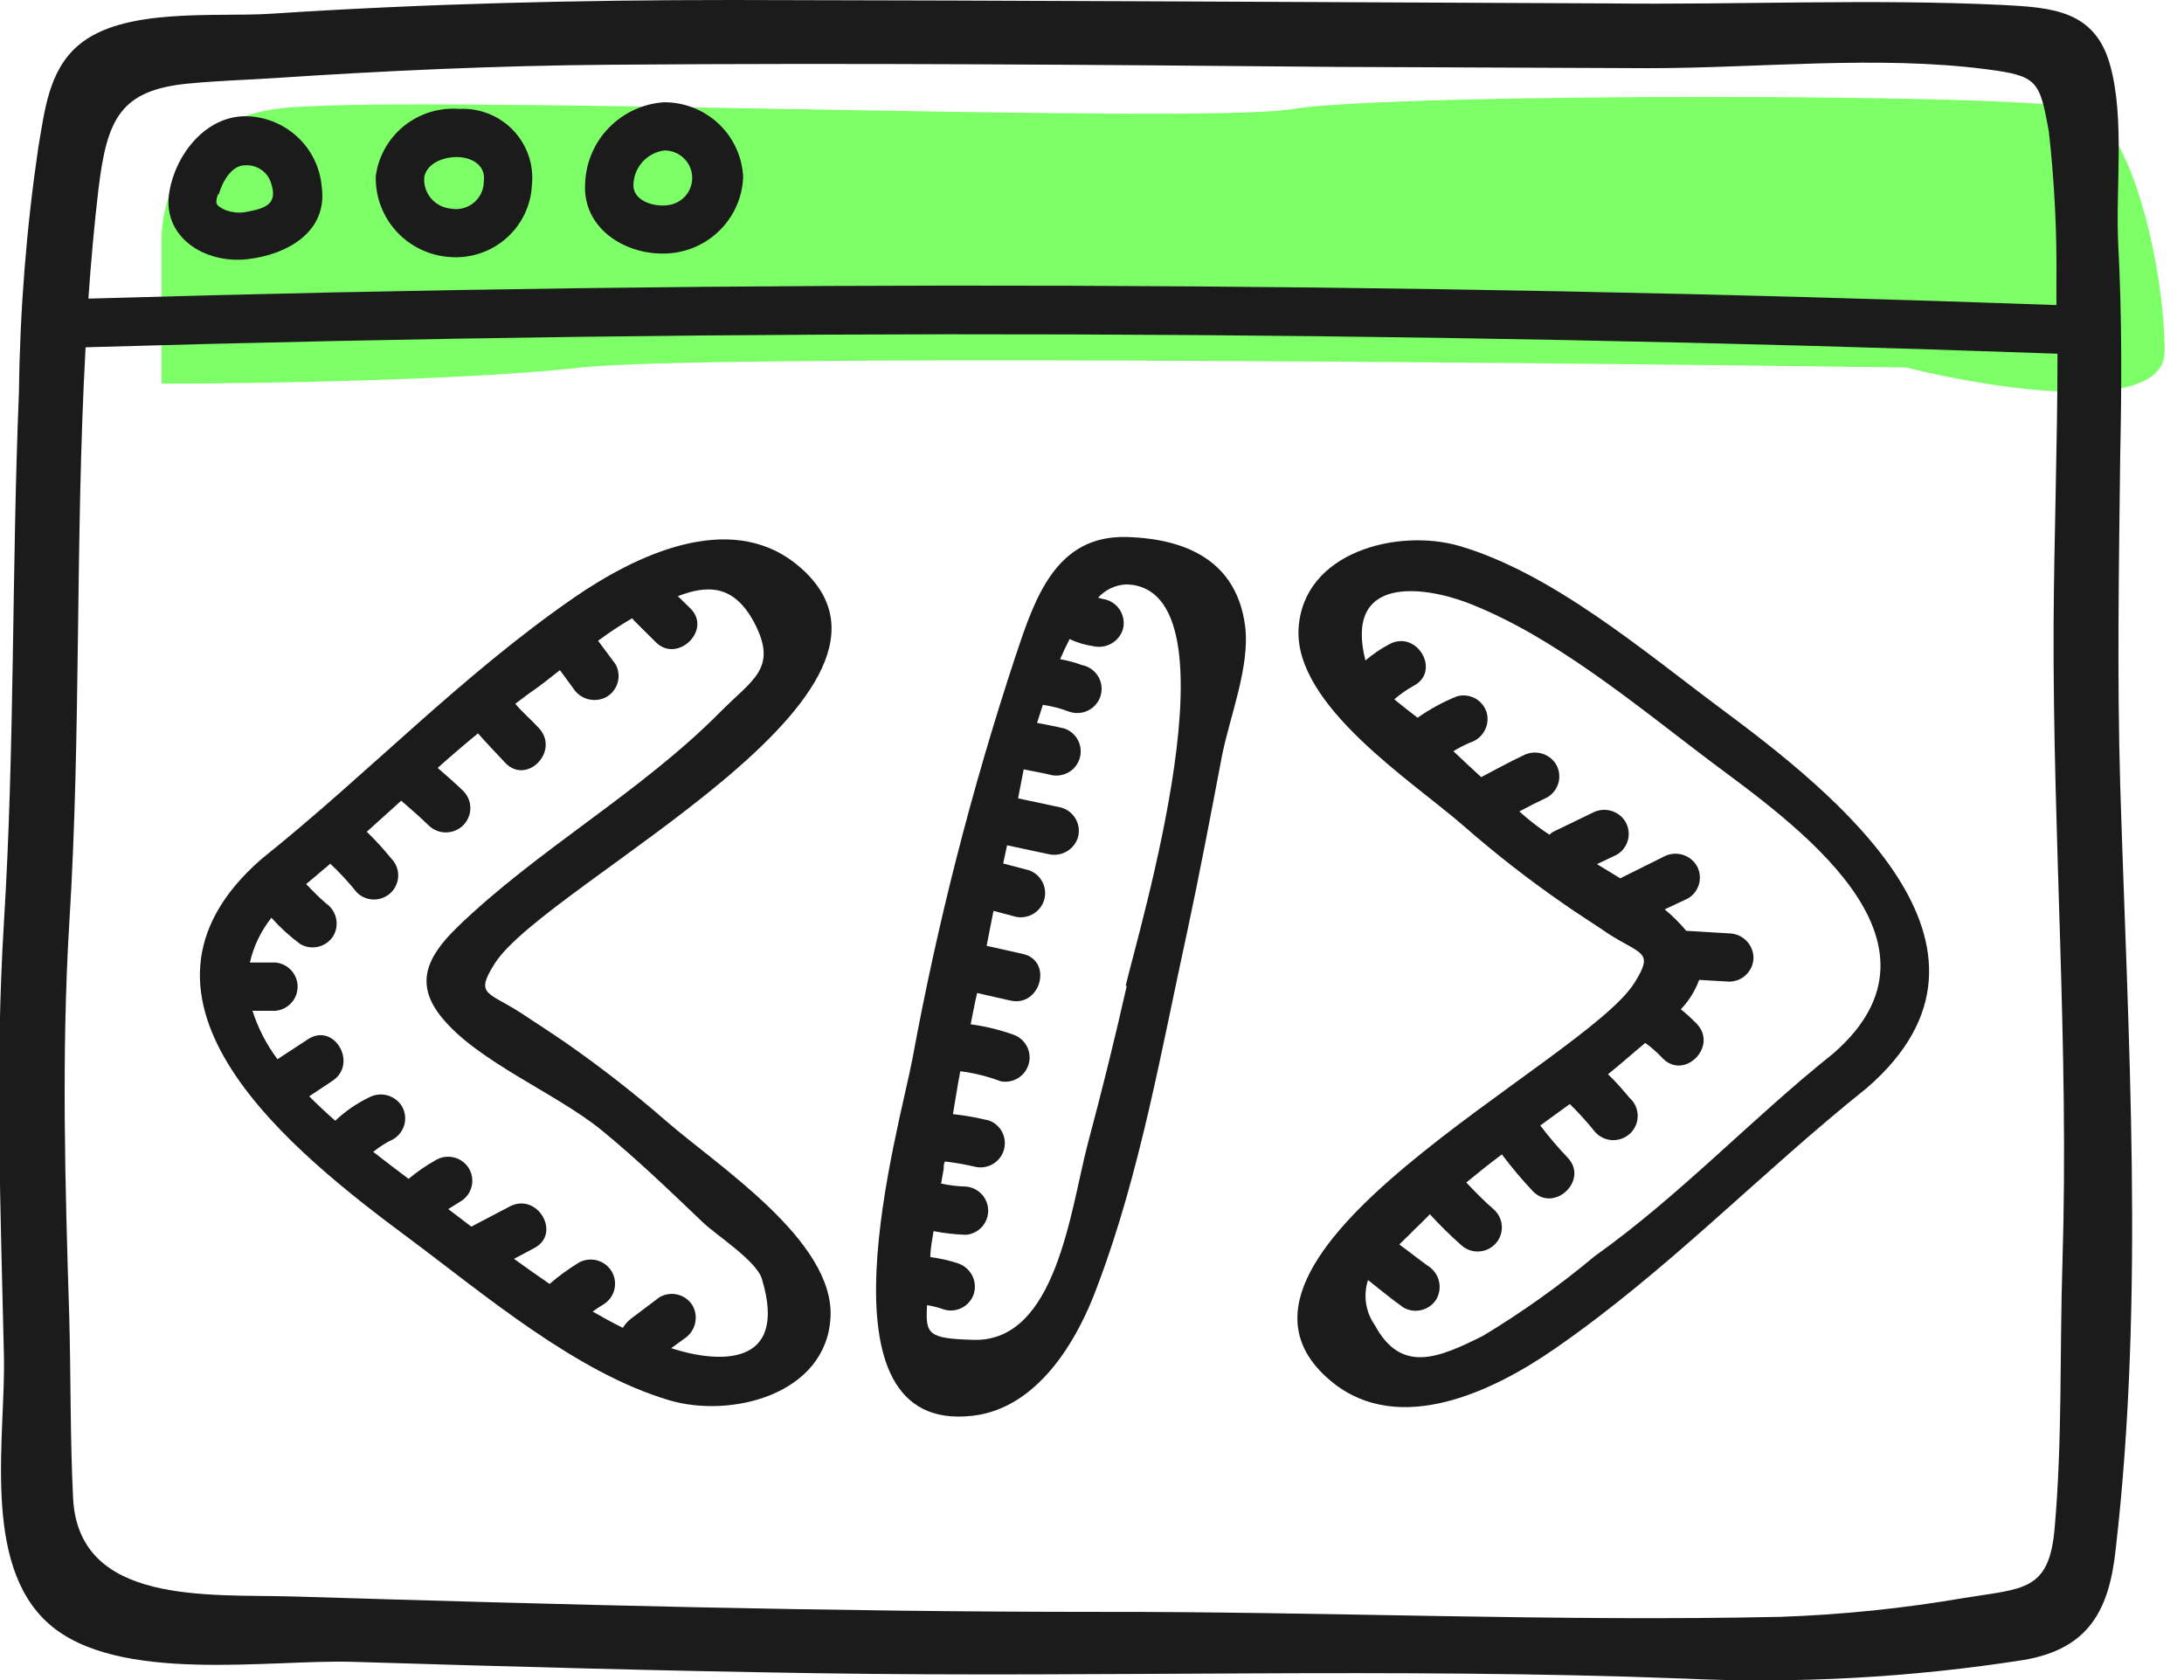
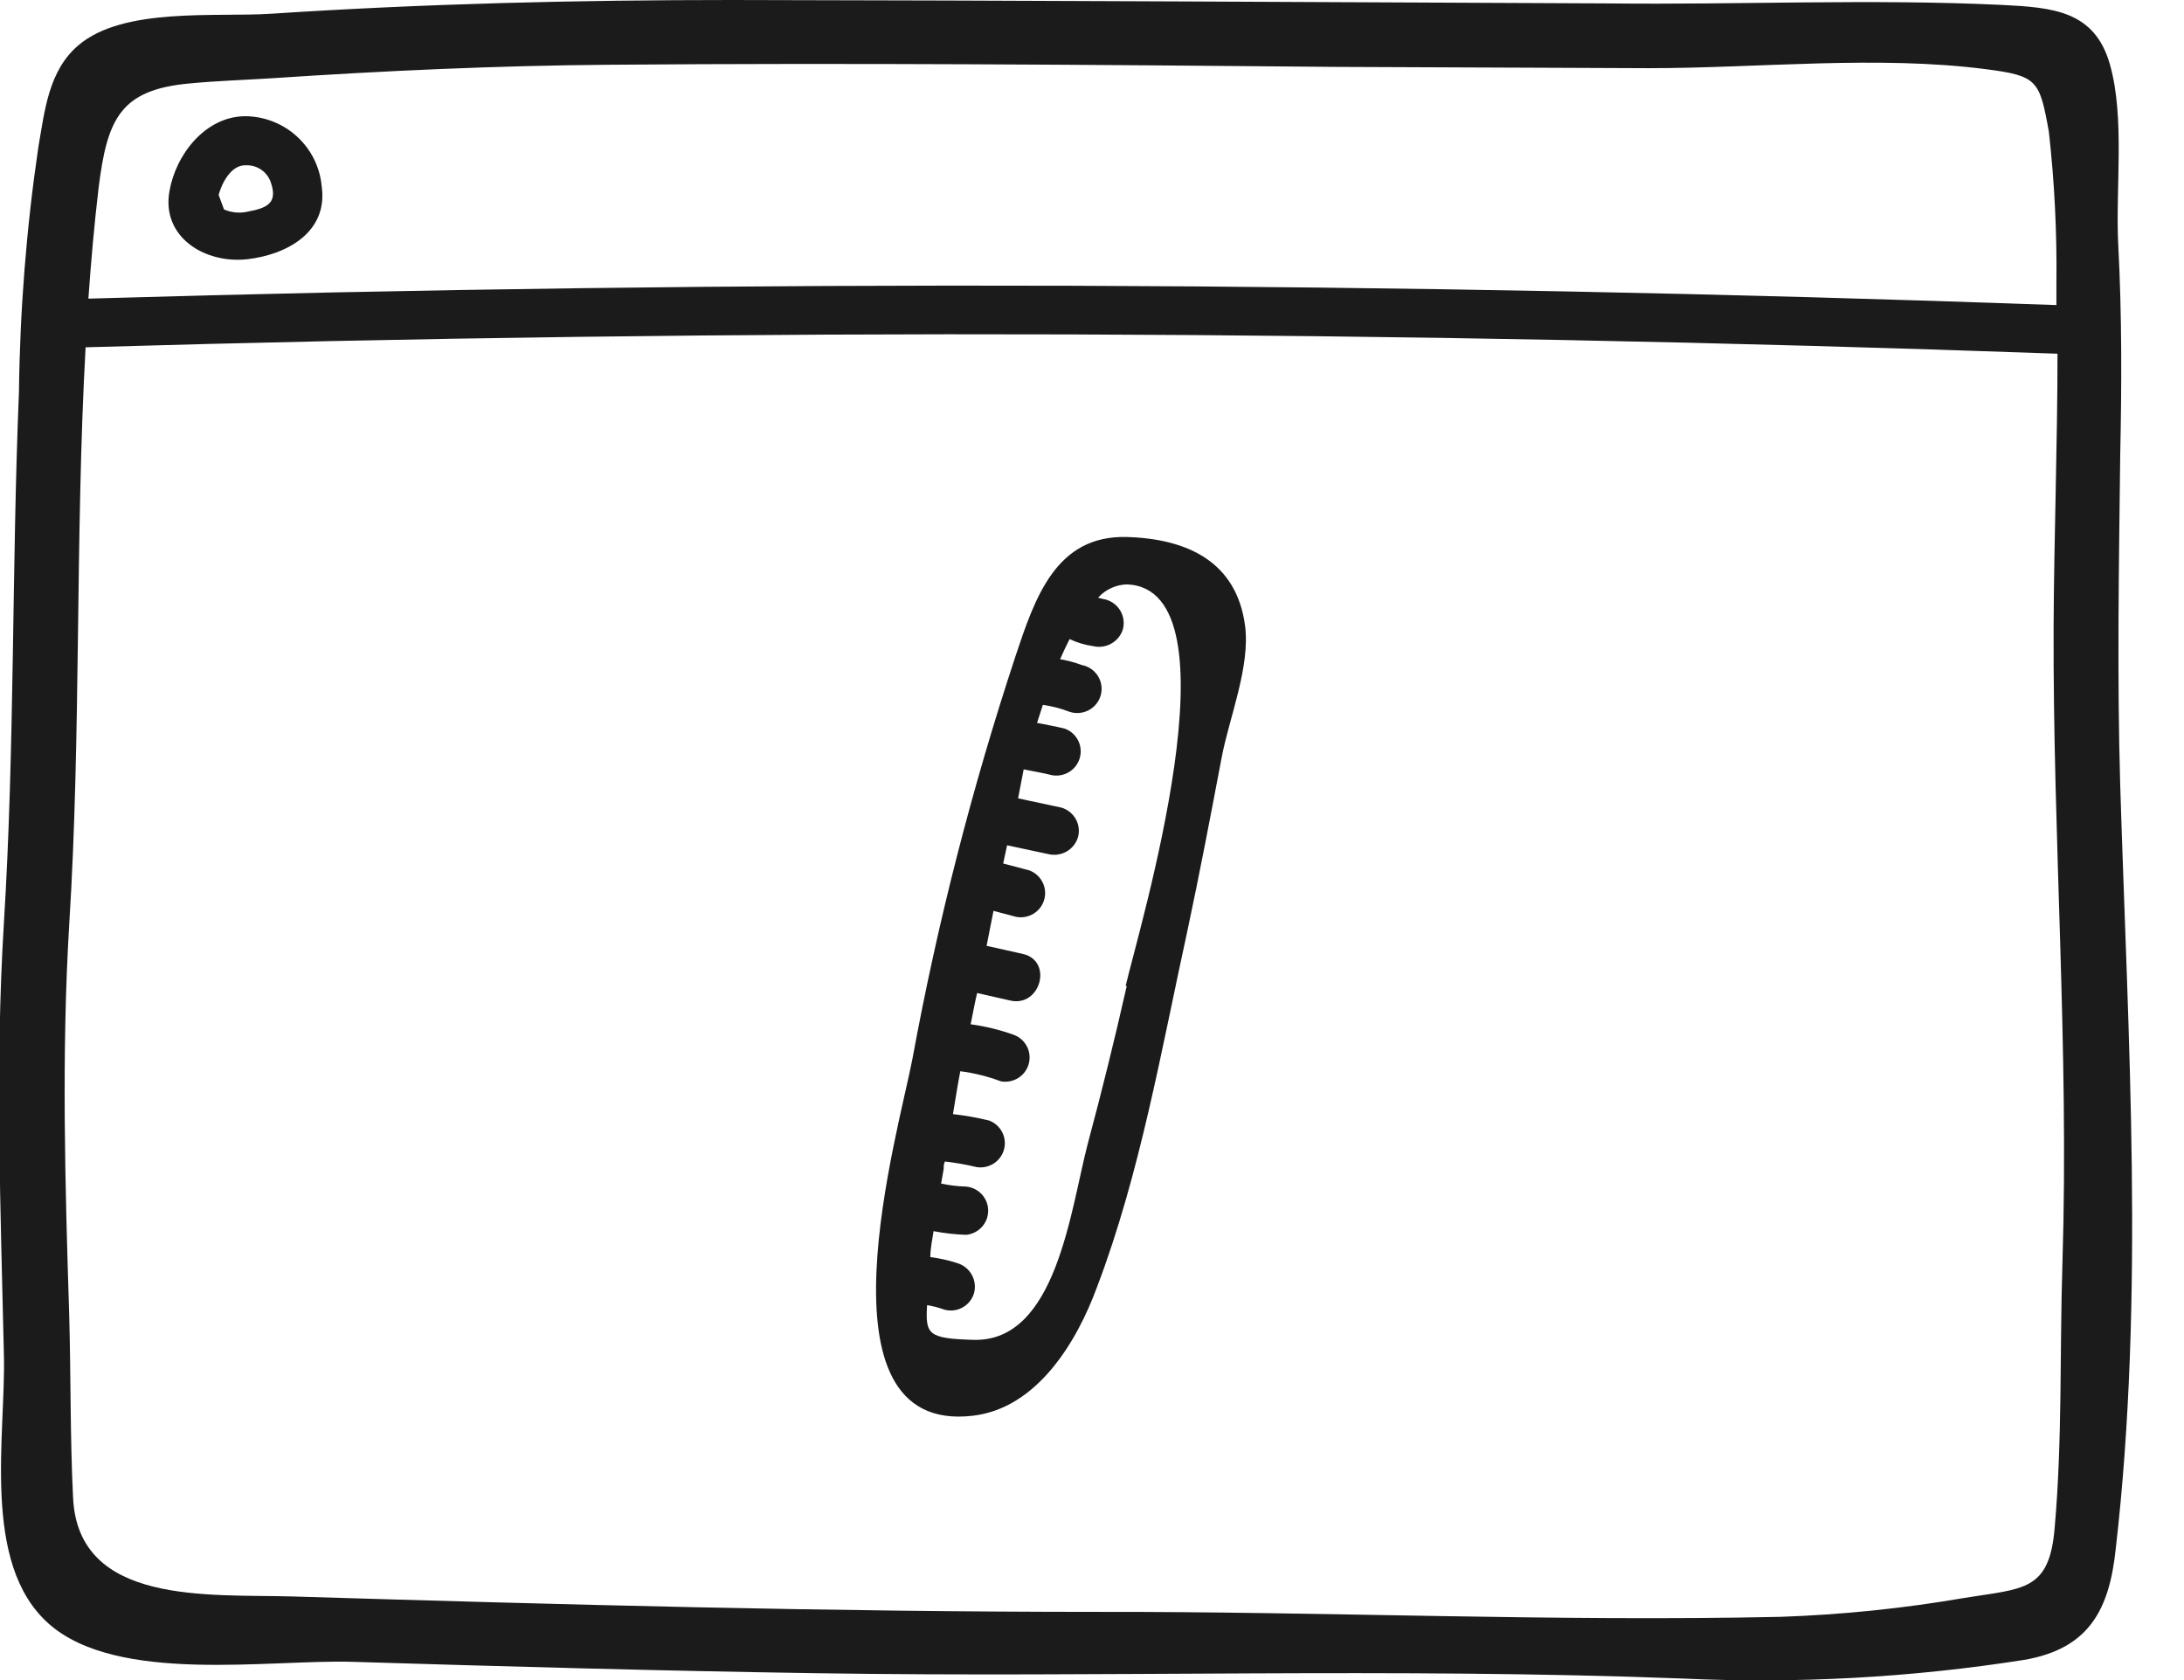
<svg xmlns="http://www.w3.org/2000/svg" width="78" height="60" viewBox="0 0 78 60" fill="none">
-   <path d="M9.807 3.894C6.577 4.356 5.769 7.163 5.769 8.509V13.702C9.038 13.702 16.615 13.586 20.769 13.125C24.923 12.663 54.038 12.933 68.077 13.125C71.154 13.894 77.308 14.856 77.308 12.548C77.308 9.663 76.154 4.471 74.423 3.894C72.692 3.317 49.615 3.317 46.154 3.894C42.692 4.471 13.846 3.317 9.807 3.894Z" fill="#7DFF68" />
  <g clip-path="url(#clip0_21_1142)">
    <path d="M75.722 28.044C75.607 24.116 75.676 20.189 75.722 16.261C75.776 13.758 75.784 11.27 75.653 8.766C75.545 6.768 75.9 4.218 75.353 2.297C74.806 0.375 73.305 0.268 71.503 0.176C66.829 -0.046 62.116 0.176 57.442 0.122C47.001 0.077 36.568 0.015 26.134 0C20.636 0 15.169 0.13 9.687 0.49C7.708 0.62 4.412 0.245 2.803 1.615C1.725 2.526 1.594 3.981 1.37 5.252C0.943 8.148 0.712 11.069 0.677 13.995C0.416 20.327 0.531 26.658 0.138 32.982C-0.177 38.104 0.023 43.21 0.138 48.332C0.223 51.203 -0.701 55.835 1.748 57.994C4.196 60.153 9.617 59.257 12.605 59.349C18.118 59.518 23.624 59.671 29.137 59.755C39.47 59.916 49.781 59.548 60.107 59.946C64.179 60.135 68.261 59.911 72.288 59.28C74.598 58.882 75.33 57.504 75.561 55.322C76.6 46.311 76 37.07 75.722 28.044ZM6.791 2.978C7.761 2.886 8.739 2.856 9.717 2.794C13.737 2.526 17.748 2.343 21.776 2.312C30.43 2.243 39.078 2.312 47.725 2.389L58.882 2.435C62.802 2.435 67.06 1.968 70.941 2.473C72.766 2.71 72.843 2.863 73.174 4.708C73.376 6.508 73.466 8.318 73.443 10.129C73.443 10.382 73.443 10.634 73.443 10.895C50.02 10.052 26.591 9.976 3.157 10.665C3.249 9.348 3.365 8.039 3.519 6.73C3.827 4.234 4.296 3.2 6.791 2.978ZM73.659 45.086C73.559 48.225 73.659 51.41 73.382 54.549C73.197 56.846 72.257 56.723 70.148 57.068C67.979 57.441 65.787 57.666 63.587 57.742C55.494 57.918 47.309 57.55 39.201 57.565C29.614 57.565 20.028 57.305 10.441 57.014C7.446 56.93 2.795 57.336 2.61 53.492C2.502 51.326 2.533 49.144 2.472 46.977C2.325 42.315 2.194 37.667 2.472 33.013C2.903 26.168 2.679 19.232 3.057 12.403C26.527 11.714 50.002 11.79 73.482 12.632C73.482 15.879 73.359 19.125 73.343 22.363C73.312 29.92 73.897 37.43 73.659 45.086Z" fill="#1B1B1B" />
-     <path d="M8.84 9.256C10.249 9.095 11.727 8.284 11.488 6.646C11.426 5.969 11.113 5.34 10.611 4.879C10.109 4.418 9.453 4.158 8.77 4.15C7.33 4.15 6.275 5.528 6.052 6.829C5.76 8.452 7.3 9.432 8.84 9.256ZM7.808 6.959C7.923 6.538 8.254 5.888 8.77 5.903C8.976 5.892 9.179 5.952 9.345 6.071C9.512 6.191 9.632 6.364 9.687 6.561C9.918 7.273 9.502 7.434 8.855 7.557C8.569 7.624 8.269 7.597 8 7.48C7.677 7.312 7.692 7.258 7.785 6.929L7.808 6.959Z" fill="#1B1B1B" />
-     <path d="M16.078 9.18C16.44 9.207 16.803 9.161 17.148 9.046C17.492 8.931 17.809 8.749 18.081 8.509C18.353 8.27 18.574 7.98 18.731 7.654C18.889 7.329 18.979 6.975 18.996 6.615C19.034 6.26 18.995 5.901 18.88 5.563C18.765 5.225 18.578 4.916 18.331 4.656C18.085 4.397 17.784 4.194 17.451 4.062C17.118 3.93 16.759 3.871 16.401 3.889C15.69 3.834 14.985 4.052 14.431 4.497C13.877 4.943 13.515 5.583 13.421 6.286C13.4 7.016 13.665 7.727 14.161 8.267C14.656 8.807 15.344 9.134 16.078 9.18ZM15.154 6.309C15.269 5.788 15.924 5.581 16.401 5.612C16.878 5.643 17.356 5.91 17.279 6.485C17.278 6.63 17.245 6.774 17.182 6.905C17.119 7.037 17.028 7.153 16.915 7.245C16.801 7.337 16.669 7.403 16.527 7.438C16.385 7.474 16.237 7.478 16.093 7.449C15.956 7.436 15.823 7.396 15.701 7.331C15.58 7.266 15.473 7.179 15.385 7.073C15.298 6.967 15.233 6.845 15.193 6.714C15.153 6.582 15.14 6.445 15.154 6.309Z" fill="#1B1B1B" />
-     <path d="M23.878 9.049C24.583 9.002 25.246 8.697 25.738 8.192C26.231 7.687 26.517 7.019 26.542 6.316C26.506 5.596 26.193 4.917 25.666 4.421C25.14 3.924 24.441 3.649 23.716 3.652C22.971 3.702 22.271 4.025 21.75 4.558C21.23 5.091 20.927 5.796 20.898 6.538C20.79 8.169 22.361 9.149 23.878 9.049ZM23.716 5.374C23.964 5.369 24.205 5.458 24.391 5.621C24.576 5.785 24.693 6.013 24.717 6.258C24.741 6.504 24.672 6.749 24.522 6.946C24.372 7.143 24.153 7.276 23.909 7.319C23.416 7.411 22.661 7.204 22.623 6.661C22.614 6.35 22.721 6.047 22.922 5.81C23.124 5.573 23.407 5.418 23.716 5.374Z" fill="#1B1B1B" />
-     <path d="M28.444 20.151C26.034 18.206 22.669 19.852 20.521 21.329C16.478 24.116 13.167 27.615 9.348 30.67C3.542 35.715 10.565 41.22 14.592 44.213C17.317 46.242 20.582 49.029 23.909 50.009C26.111 50.66 29.507 49.802 29.661 47.054C29.815 44.305 25.595 41.618 23.762 40.01C22.634 39.03 21.454 38.11 20.228 37.254C19.697 36.886 19.142 36.534 18.603 36.174C17.418 35.409 16.948 35.547 17.672 34.406C19.504 31.52 33.98 24.629 28.444 20.151ZM15.77 36.328C17.048 37.912 19.858 39.038 21.476 40.355C22.738 41.388 23.909 42.514 25.087 43.639C25.557 44.098 27.012 45.017 27.212 45.675C28.182 48.899 25.572 48.669 23.97 48.148L24.432 47.812C24.624 47.69 24.762 47.501 24.819 47.282C24.876 47.063 24.848 46.831 24.74 46.633C24.623 46.436 24.433 46.294 24.211 46.237C23.989 46.179 23.753 46.212 23.555 46.326L22.538 47.092C22.421 47.183 22.322 47.294 22.245 47.421C21.884 47.245 21.529 47.046 21.168 46.839C21.294 46.745 21.425 46.659 21.56 46.579C21.751 46.459 21.888 46.27 21.942 46.052C21.995 45.834 21.962 45.604 21.848 45.41C21.734 45.216 21.549 45.074 21.331 45.014C21.114 44.953 20.881 44.979 20.682 45.086C20.31 45.312 19.957 45.568 19.628 45.852C19.204 45.561 18.773 45.262 18.357 44.956L19.081 44.573C20.066 44.053 19.189 42.567 18.203 43.088L16.832 43.807L16.009 43.18L16.44 42.912C16.638 42.797 16.782 42.609 16.84 42.388C16.899 42.168 16.867 41.934 16.752 41.736C16.636 41.54 16.447 41.396 16.225 41.338C16.003 41.28 15.768 41.312 15.57 41.426C15.224 41.621 14.896 41.846 14.592 42.1C14.199 41.802 13.768 41.48 13.329 41.136C13.549 40.957 13.789 40.805 14.045 40.684C14.242 40.567 14.385 40.378 14.443 40.157C14.501 39.937 14.468 39.702 14.353 39.505C14.233 39.312 14.043 39.172 13.822 39.115C13.601 39.058 13.366 39.088 13.167 39.199C12.729 39.411 12.326 39.69 11.974 40.025C11.65 39.742 11.342 39.451 11.042 39.153L11.873 38.601C12.797 37.989 11.935 36.496 10.996 37.116L9.91 37.828C9.518 37.304 9.216 36.72 9.017 36.098H9.841C10.056 36.078 10.257 35.978 10.402 35.819C10.548 35.66 10.629 35.452 10.629 35.237C10.629 35.021 10.548 34.814 10.402 34.654C10.257 34.495 10.056 34.395 9.841 34.375H8.924C9.058 33.791 9.321 33.245 9.694 32.775C10.004 33.124 10.35 33.44 10.726 33.717C10.925 33.832 11.16 33.864 11.383 33.806C11.605 33.749 11.795 33.607 11.912 33.411C12.023 33.212 12.052 32.978 11.993 32.758C11.934 32.538 11.792 32.349 11.596 32.232C11.735 32.331 11.458 32.102 11.435 32.078C11.412 32.056 11.219 31.864 11.111 31.757L10.934 31.573L11.796 30.846C12.136 31.165 12.452 31.508 12.744 31.872C12.906 32.033 13.126 32.124 13.356 32.124C13.585 32.124 13.806 32.033 13.968 31.872C14.13 31.71 14.222 31.491 14.222 31.263C14.222 31.035 14.13 30.816 13.968 30.654C13.698 30.32 13.408 30.003 13.098 29.705L14.33 28.595C14.661 28.886 14.992 29.169 15.308 29.476C15.472 29.638 15.695 29.729 15.927 29.728C16.158 29.727 16.38 29.635 16.544 29.472C16.707 29.308 16.798 29.087 16.798 28.856C16.797 28.626 16.704 28.405 16.54 28.243C16.247 27.96 15.939 27.692 15.631 27.424C16.101 27.003 16.586 26.589 17.071 26.191C17.379 26.543 17.71 26.88 18.034 27.232C18.804 28.059 19.997 26.834 19.258 26.015C18.988 25.716 18.665 25.448 18.403 25.134C18.627 24.966 18.842 24.798 19.065 24.645C19.289 24.491 19.689 24.177 19.997 23.933L20.474 24.583C20.596 24.775 20.786 24.913 21.006 24.97C21.227 25.027 21.461 24.998 21.66 24.89C21.859 24.774 22.004 24.586 22.063 24.365C22.122 24.144 22.091 23.909 21.976 23.71L21.36 22.884C21.75 22.593 22.156 22.325 22.577 22.08L22.654 22.172L23.424 22.937C24.194 23.703 25.449 22.493 24.648 21.72L24.209 21.291C25.279 20.878 26.203 20.885 26.919 22.202C27.813 23.871 26.873 24.262 25.726 25.425C22.861 28.319 19.204 30.325 16.309 33.135C15.246 34.176 14.8 35.133 15.77 36.328Z" fill="#1B1B1B" />
-     <path d="M61.447 25.295C58.721 23.267 55.456 20.48 52.13 19.5C49.928 18.857 46.532 19.706 46.378 22.455C46.224 25.203 50.443 27.898 52.276 29.498C53.401 30.483 54.581 31.403 55.81 32.255C56.342 32.63 56.896 32.974 57.435 33.342C58.621 34.107 59.091 33.962 58.367 35.11C56.534 37.997 42.058 44.887 47.587 49.366C49.997 51.31 53.362 49.664 55.51 48.179C59.553 45.392 62.864 41.894 66.683 38.846C72.496 33.801 65.474 28.289 61.447 25.295ZM65.466 37.629C62.532 39.972 60.015 42.682 56.95 44.864C55.694 45.915 54.358 46.867 52.954 47.712C51.414 48.478 50.051 49.09 49.104 47.329C48.939 47.097 48.832 46.831 48.789 46.55C48.746 46.27 48.77 45.984 48.857 45.714C49.273 46.043 49.689 46.388 50.12 46.694C50.318 46.809 50.554 46.841 50.776 46.783C50.998 46.726 51.189 46.584 51.306 46.388C51.415 46.189 51.444 45.956 51.387 45.737C51.33 45.518 51.191 45.329 50.998 45.209C50.644 44.956 50.312 44.688 49.974 44.443L50.297 44.129C50.551 43.869 50.813 43.632 51.067 43.364C51.412 43.742 51.777 44.103 52.16 44.443C52.323 44.604 52.543 44.695 52.773 44.695C53.002 44.695 53.222 44.604 53.385 44.443C53.547 44.282 53.638 44.063 53.638 43.834C53.638 43.606 53.547 43.387 53.385 43.226C53.029 42.911 52.69 42.579 52.368 42.23C52.784 41.886 53.208 41.549 53.639 41.227C53.986 41.69 54.358 42.132 54.755 42.552C55.525 43.318 56.757 42.131 55.98 41.335C55.636 40.972 55.312 40.592 55.01 40.194L56.064 39.428C56.385 39.742 56.685 40.074 56.965 40.424C57.044 40.512 57.139 40.584 57.247 40.635C57.354 40.685 57.471 40.714 57.59 40.718C57.708 40.721 57.827 40.701 57.937 40.658C58.048 40.615 58.148 40.55 58.233 40.467C58.317 40.383 58.383 40.284 58.427 40.174C58.471 40.064 58.492 39.947 58.489 39.829C58.486 39.711 58.458 39.595 58.408 39.488C58.358 39.38 58.286 39.285 58.197 39.206C57.951 38.915 57.712 38.632 57.427 38.364C57.882 38.004 58.328 37.599 58.759 37.246C58.982 37.407 59.189 37.589 59.376 37.79C60.145 38.594 61.37 37.377 60.6 36.565C60.421 36.38 60.231 36.206 60.03 36.044C60.318 35.743 60.54 35.386 60.684 34.995L61.763 35.057C61.991 35.055 62.209 34.964 62.37 34.803C62.531 34.643 62.623 34.426 62.625 34.199C62.621 33.972 62.529 33.756 62.368 33.594C62.208 33.433 61.991 33.34 61.763 33.334L60.222 33.242C59.991 32.964 59.733 32.707 59.453 32.477L60.284 32.086C60.481 31.97 60.624 31.781 60.682 31.56C60.74 31.339 60.708 31.104 60.592 30.907C60.472 30.714 60.282 30.574 60.061 30.517C59.84 30.46 59.605 30.49 59.406 30.601L57.866 31.367L57.035 30.861L57.743 30.524C57.94 30.408 58.083 30.219 58.141 29.998C58.199 29.777 58.166 29.543 58.051 29.345C57.932 29.151 57.743 29.01 57.522 28.951C57.301 28.893 57.065 28.921 56.865 29.032L55.441 29.721C55.404 29.747 55.37 29.778 55.341 29.812C55.063 29.629 54.802 29.437 54.571 29.246C54.463 29.162 54.37 29.07 54.263 28.978C54.594 28.802 54.925 28.633 55.264 28.473C55.461 28.356 55.604 28.167 55.662 27.946C55.719 27.725 55.687 27.491 55.572 27.294C55.452 27.1 55.261 26.961 55.041 26.904C54.82 26.847 54.585 26.877 54.386 26.987C53.878 27.225 53.385 27.5 52.9 27.753C52.569 27.454 52.237 27.14 51.906 26.827C52.097 26.711 52.295 26.609 52.499 26.52C52.717 26.454 52.9 26.308 53.012 26.111C53.124 25.915 53.155 25.683 53.1 25.464C53.07 25.355 53.018 25.253 52.948 25.165C52.879 25.076 52.792 25.002 52.693 24.946C52.594 24.891 52.486 24.855 52.373 24.841C52.261 24.828 52.147 24.836 52.037 24.867C51.539 25.067 51.066 25.324 50.628 25.632C50.382 25.441 50.089 25.219 49.797 24.974C50.01 24.789 50.242 24.627 50.49 24.491C51.475 23.971 50.605 22.478 49.619 23.006C49.314 23.168 49.027 23.363 48.765 23.588C47.995 20.526 50.844 20.947 52.353 21.506C55.433 22.669 58.451 25.196 61.054 27.163C64.034 29.391 70.117 33.602 65.466 37.629Z" fill="#1B1B1B" />
+     <path d="M8.84 9.256C10.249 9.095 11.727 8.284 11.488 6.646C11.426 5.969 11.113 5.34 10.611 4.879C10.109 4.418 9.453 4.158 8.77 4.15C7.33 4.15 6.275 5.528 6.052 6.829C5.76 8.452 7.3 9.432 8.84 9.256ZM7.808 6.959C7.923 6.538 8.254 5.888 8.77 5.903C8.976 5.892 9.179 5.952 9.345 6.071C9.512 6.191 9.632 6.364 9.687 6.561C9.918 7.273 9.502 7.434 8.855 7.557C8.569 7.624 8.269 7.597 8 7.48L7.808 6.959Z" fill="#1B1B1B" />
    <path d="M40.241 19.178C37.707 19.109 36.96 21.353 36.26 23.458C34.709 28.155 33.482 32.951 32.587 37.813C32.109 40.347 28.922 51.242 34.743 50.56C37.053 50.292 38.47 47.896 39.178 45.967C40.718 41.924 41.488 37.438 42.412 33.219C42.851 31.16 43.244 29.093 43.636 27.026C43.906 25.625 44.653 23.81 44.468 22.355C44.168 20.059 42.404 19.24 40.241 19.178ZM40.241 35.21C39.817 37.086 39.355 38.961 38.855 40.822C38.231 43.188 37.738 47.934 34.766 47.85C33.133 47.804 33.049 47.651 33.11 46.61C33.32 46.644 33.526 46.698 33.726 46.77C33.836 46.801 33.95 46.809 34.062 46.796C34.175 46.782 34.283 46.746 34.382 46.691C34.481 46.636 34.568 46.561 34.637 46.472C34.707 46.384 34.759 46.282 34.789 46.173C34.846 45.953 34.816 45.719 34.704 45.521C34.592 45.323 34.407 45.175 34.188 45.109C33.875 45.008 33.553 44.936 33.226 44.895C33.226 44.589 33.295 44.275 33.341 43.968C33.725 44.042 34.114 44.086 34.504 44.099C34.72 44.078 34.92 43.979 35.066 43.819C35.212 43.66 35.292 43.453 35.292 43.237C35.292 43.022 35.212 42.814 35.066 42.655C34.92 42.496 34.72 42.396 34.504 42.376C34.204 42.368 33.905 42.332 33.611 42.269L33.703 41.748C33.703 41.656 33.703 41.564 33.749 41.48C34.128 41.524 34.503 41.591 34.874 41.679C35.086 41.715 35.305 41.67 35.487 41.554C35.668 41.439 35.8 41.26 35.857 41.053C35.913 40.846 35.891 40.625 35.793 40.434C35.695 40.243 35.529 40.094 35.328 40.018C34.902 39.914 34.47 39.837 34.034 39.788C34.119 39.283 34.196 38.778 34.296 38.257C34.791 38.32 35.277 38.441 35.744 38.617C35.958 38.656 36.179 38.614 36.363 38.499C36.548 38.385 36.682 38.205 36.74 37.997C36.798 37.788 36.776 37.566 36.677 37.373C36.578 37.18 36.41 37.031 36.206 36.956C35.707 36.777 35.191 36.651 34.666 36.58C34.743 36.213 34.812 35.815 34.897 35.463L36.075 35.731C37.161 35.983 37.615 34.322 36.537 34.069L35.236 33.778C35.305 33.411 35.389 33.013 35.482 32.53L36.298 32.745C36.512 32.784 36.733 32.742 36.918 32.627C37.102 32.513 37.237 32.333 37.295 32.124C37.353 31.916 37.33 31.693 37.231 31.501C37.132 31.308 36.964 31.159 36.76 31.083L35.828 30.838L35.967 30.188L37.438 30.502C37.659 30.556 37.893 30.524 38.091 30.411C38.289 30.299 38.436 30.114 38.5 29.897C38.56 29.677 38.53 29.444 38.418 29.246C38.305 29.049 38.119 28.903 37.9 28.84L36.36 28.511L36.56 27.477C36.899 27.546 37.238 27.6 37.569 27.684C37.783 27.723 38.004 27.681 38.188 27.567C38.373 27.452 38.507 27.273 38.565 27.064C38.623 26.855 38.601 26.633 38.502 26.44C38.403 26.247 38.235 26.098 38.031 26.023C37.7 25.939 37.368 25.885 37.037 25.816L37.245 25.173C37.561 25.217 37.871 25.296 38.169 25.41C38.282 25.452 38.403 25.47 38.523 25.463C38.644 25.456 38.761 25.425 38.869 25.37C38.976 25.316 39.071 25.239 39.148 25.146C39.224 25.054 39.28 24.946 39.312 24.83C39.344 24.715 39.352 24.594 39.334 24.475C39.317 24.356 39.275 24.242 39.211 24.141C39.147 24.039 39.062 23.952 38.962 23.884C38.863 23.817 38.75 23.771 38.631 23.749C38.382 23.656 38.124 23.587 37.861 23.542C37.969 23.29 38.085 23.052 38.2 22.823C38.465 22.949 38.748 23.034 39.039 23.075C39.26 23.128 39.492 23.096 39.689 22.985C39.887 22.874 40.034 22.693 40.102 22.478C40.162 22.258 40.132 22.023 40.02 21.824C39.908 21.625 39.721 21.478 39.501 21.414C39.405 21.396 39.31 21.373 39.217 21.345C39.346 21.201 39.504 21.085 39.68 21.004C39.856 20.922 40.047 20.877 40.241 20.87C44.368 21.016 40.656 33.235 40.202 35.21H40.241Z" fill="#1B1B1B" />
  </g>
  <defs>
    <clipPath id="clip0_21_1142">
      <rect width="76.154" height="60" fill="white" />
    </clipPath>
  </defs>
</svg>